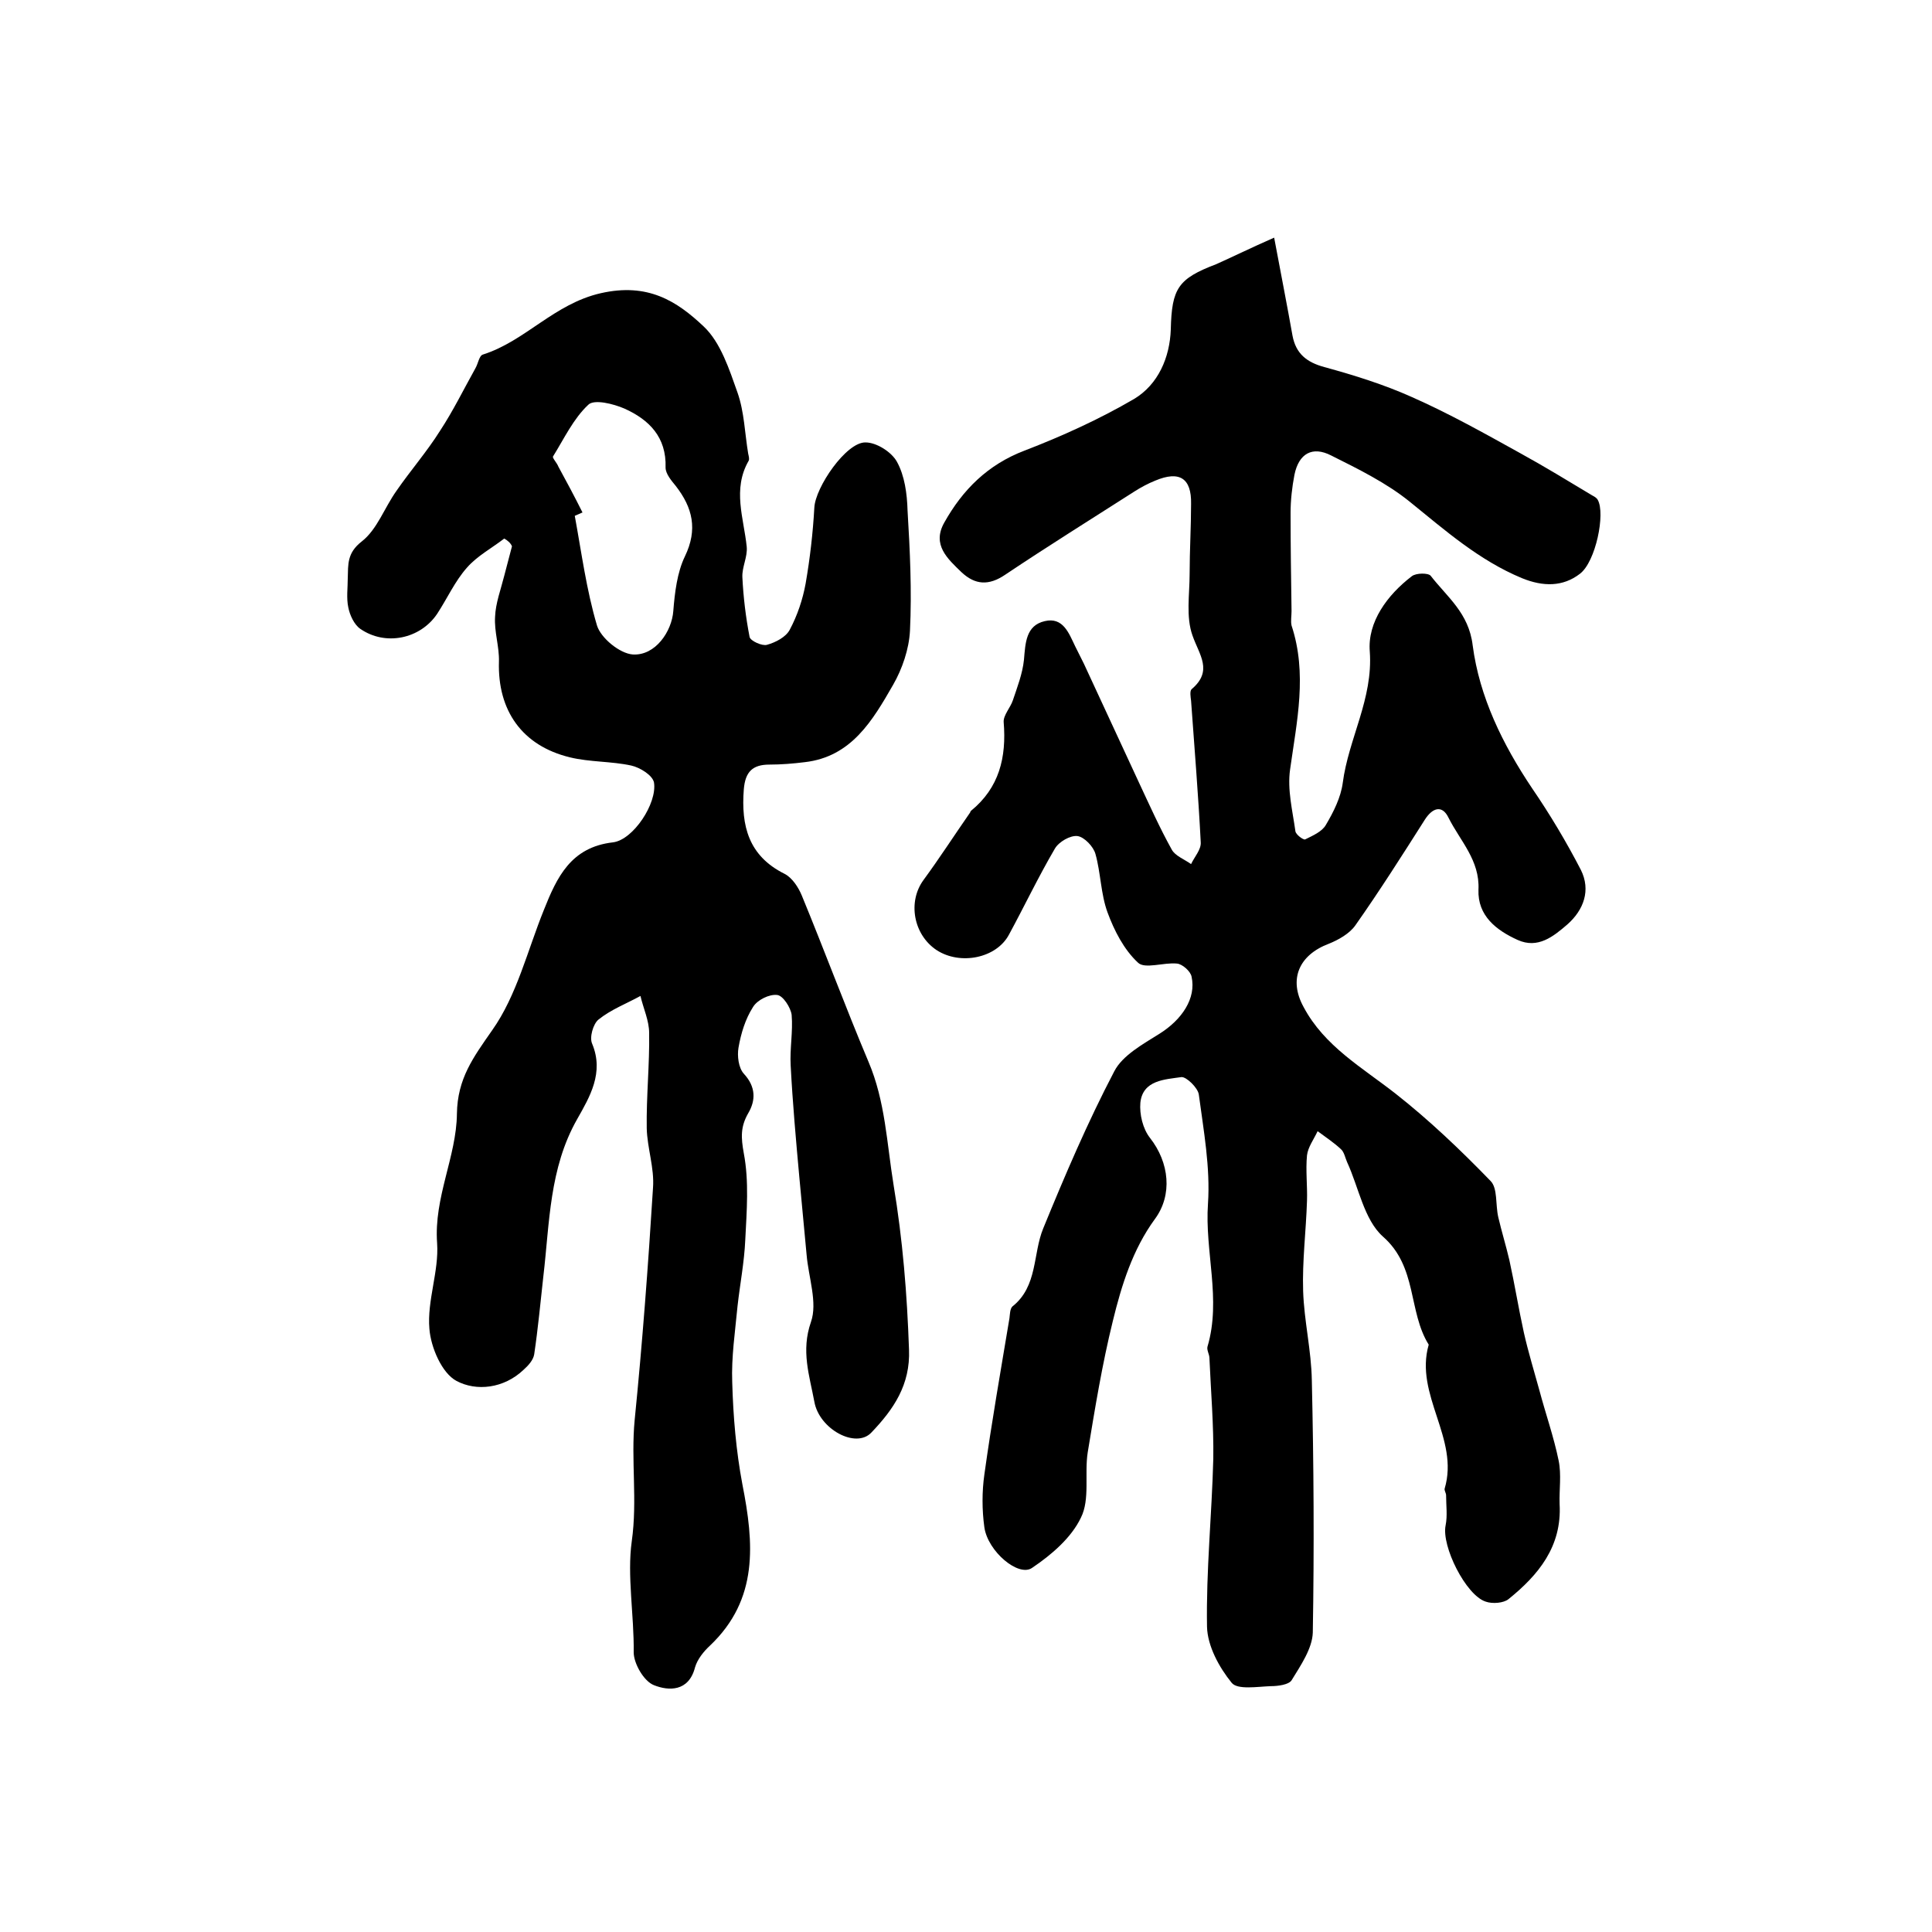
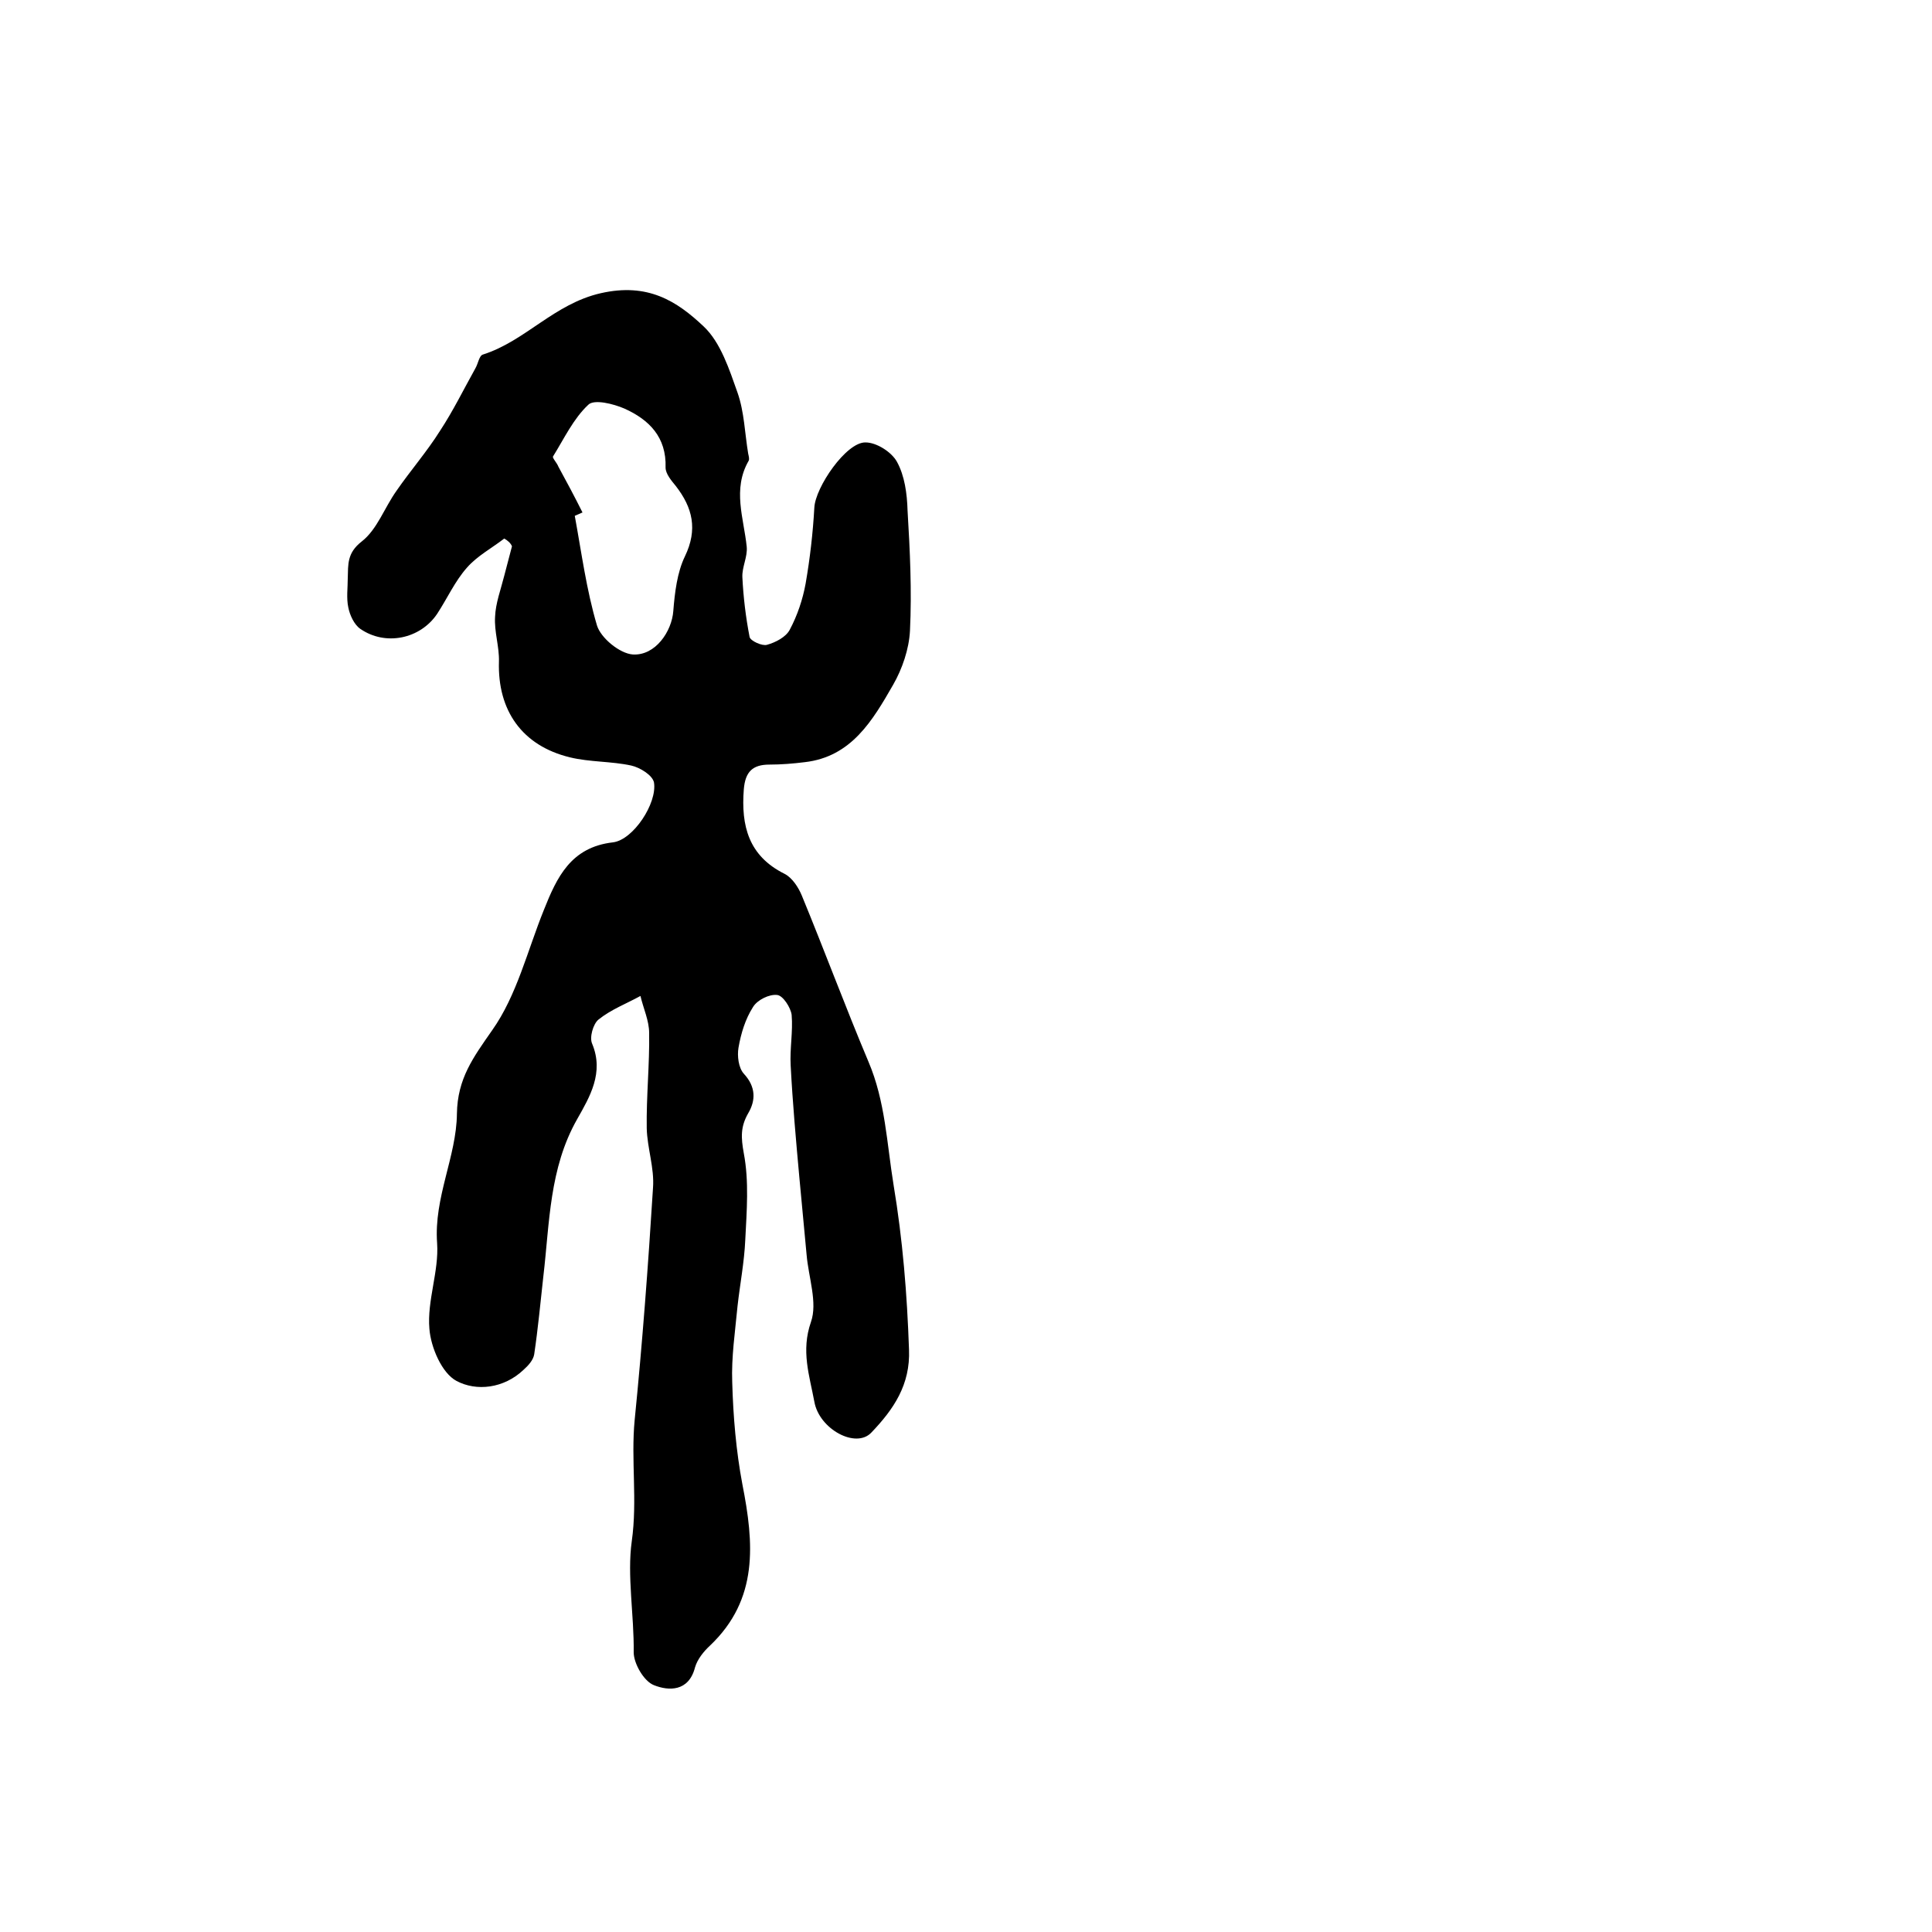
<svg xmlns="http://www.w3.org/2000/svg" version="1.1" id="图层_1" x="0px" y="0px" viewBox="0 0 400 400" style="enable-background:new 0 0 400 400;" xml:space="preserve">
  <style type="text/css">
	.st0{fill:#FFFFFF;}
</style>
  <g>
-     <path d="M263.8,49.2c1.5,8,2.7,14.1,3.8,20.3c0.7,3.7,2.9,5.5,6.6,6.5c6.2,1.7,12.3,3.6,18.1,6.2c7.7,3.4,15,7.5,22.4,11.6   c5.1,2.8,10,5.8,15,8.8c0.4,0.2,0.9,0.5,1.1,0.9c1.6,2.8-0.4,12.8-3.7,15.3c-3.5,2.7-7.6,2.7-12,0.9c-8.9-3.7-15.9-9.9-23.2-15.8   c-4.8-3.9-10.7-6.8-16.3-9.6c-3.9-2-6.7-0.4-7.6,4c-0.5,2.6-0.8,5.3-0.8,7.9c0,6.8,0.1,13.5,0.2,20.3c0,1-0.2,2.1,0,3   c3.3,10,1.1,19.8-0.3,29.8c-0.6,4.2,0.5,8.5,1.1,12.8c0.1,0.7,1.6,1.8,2,1.7c1.6-0.8,3.5-1.6,4.3-3c1.6-2.7,3.1-5.7,3.5-8.7   c1.2-9.2,6.3-17.4,5.6-27.2c-0.5-6.1,3.6-11.7,8.7-15.6c0.9-0.7,3.4-0.7,3.9-0.1c3.4,4.4,7.9,7.7,8.7,14.4   c1.4,10.7,6.2,20.5,12.3,29.6c3.7,5.4,7.1,11.1,10.1,16.9c2.1,4.2,0.6,8.3-2.8,11.3c-2.9,2.5-6.1,5.1-10.3,3.2   c-4.4-2-8.3-5-8.1-10.4c0.3-6.1-3.8-10.1-6.2-14.9c-1.3-2.7-3.3-2.1-4.9,0.4c-4.7,7.4-9.4,14.8-14.4,21.9c-1.2,1.7-3.5,3-5.5,3.8   c-6.1,2.3-8.4,7.3-5.2,13.1c4.3,8.1,12.1,12.5,19,17.9c7,5.5,13.5,11.7,19.7,18.1c1.5,1.5,1,4.9,1.6,7.5c0.7,3,1.6,5.9,2.3,8.9   c1.1,5,1.9,10,3,15c0.9,4,2.1,7.9,3.2,11.9c1.3,4.9,3,9.7,4,14.6c0.6,2.9,0.1,6,0.2,9c0.5,8.8-4.4,14.7-10.6,19.7   c-1,0.8-3.3,1-4.7,0.5c-4.1-1.3-9.2-11.5-8.3-15.8c0.4-2,0.1-4.1,0.1-6.2c0-0.5-0.4-1-0.3-1.4c3.1-10.4-6.3-19.4-3.3-29.8   c-4.3-6.9-2.3-16.1-9.5-22.4c-3.9-3.5-5-10.2-7.4-15.4c-0.4-0.9-0.6-2.1-1.3-2.7c-1.5-1.4-3.2-2.5-4.8-3.7c-0.8,1.7-2,3.3-2.2,5   c-0.3,3.1,0.1,6.3,0,9.4c-0.2,6.3-1,12.5-0.8,18.7c0.2,6.2,1.7,12.3,1.8,18.5c0.4,17.4,0.5,34.8,0.2,52.2c-0.1,3.3-2.5,6.8-4.4,9.9   c-0.6,0.9-2.8,1.2-4.3,1.2c-2.8,0.1-6.9,0.8-8.1-0.7c-2.6-3.2-5-7.6-5.1-11.6c-0.2-11.6,1-23.2,1.3-34.8c0.1-6.9-0.5-13.9-0.8-20.8   c0-0.8-0.6-1.7-0.4-2.4c2.9-9.8-0.6-19.7,0.1-29.6c0.5-7.5-0.9-15.1-1.9-22.6c-0.2-1.4-2.6-3.7-3.6-3.6c-3.4,0.5-8,0.6-8.5,5.3   c-0.2,2.4,0.5,5.4,2,7.3c4,5.1,4.7,11.8,1,16.8c-4.6,6.3-6.9,13.7-8.7,21.1c-2.2,8.9-3.7,18.1-5.2,27.2c-0.7,4.5,0.5,9.7-1.4,13.5   c-2,4.2-6.1,7.7-10.1,10.4c-2.8,2-9.2-3.4-9.9-8.4c-0.5-3.6-0.5-7.4,0-10.9c1.5-10.8,3.4-21.6,5.2-32.4c0.1-0.8,0.1-1.9,0.6-2.4   c5.3-4.2,4.2-10.9,6.4-16.2c4.5-11,9.2-22,14.7-32.5c1.7-3.3,5.9-5.6,9.4-7.8c4.6-2.9,7.6-7.3,6.6-11.8c-0.2-1.1-1.9-2.6-3-2.7   c-2.7-0.3-6.7,1.2-8.1-0.2c-2.9-2.7-4.9-6.6-6.3-10.4c-1.4-3.8-1.4-8.2-2.5-12.1c-0.4-1.5-2.3-3.5-3.7-3.7   c-1.5-0.2-3.9,1.2-4.7,2.6c-3.4,5.8-6.3,11.9-9.5,17.8c-2.6,4.9-10.1,6.4-15,3.2c-4.8-3.2-6-10-2.7-14.5c3.3-4.5,6.4-9.3,9.6-13.9   c0.1-0.1,0.1-0.3,0.2-0.4c5.9-4.8,7.4-11.1,6.8-18.4c-0.1-1.4,1.4-3,1.9-4.5c0.9-2.7,2-5.5,2.3-8.4c0.3-3.5,0.4-7.1,4.3-8   c3.8-0.9,5,2.5,6.3,5.2c0.6,1.2,1.2,2.4,1.8,3.6c3.8,8.2,7.6,16.4,11.4,24.6c2.2,4.7,4.3,9.4,6.8,13.9c0.7,1.3,2.6,2,4,3   c0.7-1.5,2.1-3,2-4.5c-0.5-9.8-1.3-19.5-2-29.3c-0.1-0.8-0.3-2,0.1-2.4c4.5-3.8,1.6-7.1,0.2-11.1c-1.4-3.9-0.6-8.5-0.6-12.8   c0-4.8,0.3-9.7,0.3-14.5c0.1-5.3-2.4-6.9-7.4-4.8c-1.5,0.6-3,1.4-4.4,2.3c-8.9,5.7-17.9,11.3-26.7,17.2c-3.4,2.3-6.2,2.1-9-0.5   c-2.9-2.8-6.2-5.7-3.6-10.3c3.8-6.8,9-12,16.6-14.9c7.8-3,15.5-6.5,22.7-10.7c5-3,7.4-8.6,7.6-14.4c0.2-8.5,1.5-10.5,9.4-13.5   C255.6,53,258.8,51.4,263.8,49.2z" />
    <path d="M104.4,111.5c-2.6,2-5.6,3.6-7.7,6c-2.5,2.8-4.1,6.4-6.2,9.6c-3.5,5.2-10.7,6.7-15.9,3.1c-1.3-0.9-2.2-2.9-2.5-4.5   c-0.4-1.9-0.1-4-0.1-6c0.1-2.8-0.2-5.2,2.9-7.6c3.2-2.5,4.7-7,7.2-10.5c2.9-4.2,6.3-8.1,9-12.4c2.7-4.1,4.9-8.6,7.3-12.9   c0.6-1,0.8-2.7,1.6-2.9c8.8-2.8,14.7-10.5,24.4-12.7c9.7-2.2,15.7,1.6,21.3,6.9c3.5,3.3,5.3,8.9,7,13.7c1.4,4,1.5,8.4,2.2,12.6   c0.1,0.5,0.3,1.1,0.1,1.5c-3.4,5.9-1,11.9-0.4,17.8c0.2,2.1-1,4.2-0.9,6.3c0.2,4.1,0.7,8.3,1.5,12.4c0.2,0.8,2.6,1.9,3.6,1.6   c1.8-0.5,3.9-1.6,4.7-3.1c1.6-3,2.7-6.3,3.3-9.6c0.9-5.2,1.5-10.4,1.8-15.7c0.2-4.2,6.6-13.6,10.6-13.5c2.3,0,5.4,2,6.5,4   c1.6,2.9,2.1,6.6,2.2,10.1c0.5,8.3,0.9,16.6,0.5,24.9c-0.2,3.8-1.6,7.9-3.5,11.2c-4.2,7.3-8.6,14.9-18.3,16   c-2.4,0.3-4.9,0.5-7.3,0.5c-3.5,0-5,1.5-5.3,5.1c-0.6,7.6,1,13.8,8.4,17.5c1.6,0.8,2.9,2.8,3.6,4.5c4.7,11.4,9,23,13.8,34.4   c3.5,8.2,3.8,16.9,5.2,25.5c1.9,11.4,2.8,22.6,3.2,34.1c0.3,7.3-3.2,12.4-7.8,17.2c-3.2,3.4-10.8-0.7-11.8-6.4   c-1-5.4-2.8-10.5-0.7-16.5c1.4-4-0.5-9.2-0.9-13.9c-0.5-5.3-1-10.7-1.5-16c-0.7-7.7-1.4-15.5-1.8-23.2c-0.2-3.5,0.5-7,0.2-10.5   c-0.2-1.5-1.8-4-3-4.1c-1.6-0.2-4.1,1-5,2.5c-1.6,2.5-2.5,5.5-3,8.4c-0.3,1.7,0,4.2,1.1,5.4c2.5,2.7,2.5,5.5,0.9,8.2   c-1.6,2.8-1.5,5-0.9,8.3c1.1,5.8,0.6,11.9,0.3,17.9c-0.2,4.6-1.1,9.2-1.6,13.7c-0.5,5.3-1.3,10.6-1.1,15.8   c0.2,7.1,0.8,14.2,2.1,21.1c2.4,12.2,3.4,23.8-6.7,33.4c-1.3,1.2-2.6,2.8-3.1,4.5c-1.3,5.1-5.5,4.9-8.5,3.7   c-2.1-0.8-4.2-4.5-4.2-6.8c0.1-7.7-1.4-15.9-0.4-23c1.2-8.5-0.2-16.8,0.6-25.1c1.6-16,2.8-32,3.8-48.1c0.3-4.1-1.2-8.2-1.3-12.3   c-0.1-6.6,0.6-13.2,0.5-19.7c0-2.6-1.2-5.1-1.8-7.7c-2.9,1.6-6.1,2.8-8.7,4.9c-1.1,0.9-1.9,3.7-1.3,5c2.5,6-0.5,11-3.1,15.6   c-5.8,10.2-5.7,21.5-7,32.5c-0.6,5.4-1.1,10.8-1.9,16.2c-0.2,1.2-1.2,2.3-2.2,3.2c-4.1,3.9-9.8,4.5-13.9,2.3   c-3-1.6-5.3-6.9-5.6-10.8c-0.5-5.8,2-11.9,1.6-17.7c-0.7-9.5,4-17.9,4.1-26.8c0.1-7.3,3.4-11.7,7.3-17.3   c5.1-7.2,7.3-16.5,10.7-24.9c2.7-6.8,5.6-13,14.3-14c4.2-0.5,9.2-8.1,8.5-12.4c-0.3-1.5-2.9-3.1-4.7-3.5c-4.1-0.9-8.6-0.7-12.7-1.7   c-9.9-2.4-15-9.7-14.7-19.8c0.1-3.1-1-6.2-0.8-9.3c0.1-2.8,1.2-5.7,1.9-8.5c0.5-2,1.1-4.1,1.6-6.1   C105.7,112.4,105.1,111.9,104.4,111.5z M120.6,106.1c-0.5,0.2-1.1,0.5-1.6,0.7c1.4,7.6,2.4,15.3,4.6,22.7c0.8,2.6,4.7,5.8,7.4,6   c4.7,0.3,8.1-4.8,8.4-9c0.3-3.8,0.8-8,2.4-11.3c2.7-5.6,1.6-10.1-1.9-14.6c-0.9-1.1-2.1-2.5-2.1-3.8c0.2-6.3-3.4-9.9-8.5-12.2   c-2.3-1-6.3-2-7.5-0.8c-3.1,2.9-5,7-7.3,10.7c-0.2,0.3,0.8,1.3,1.1,2.1C117.3,99.7,119,102.9,120.6,106.1z" />
  </g>
</svg>